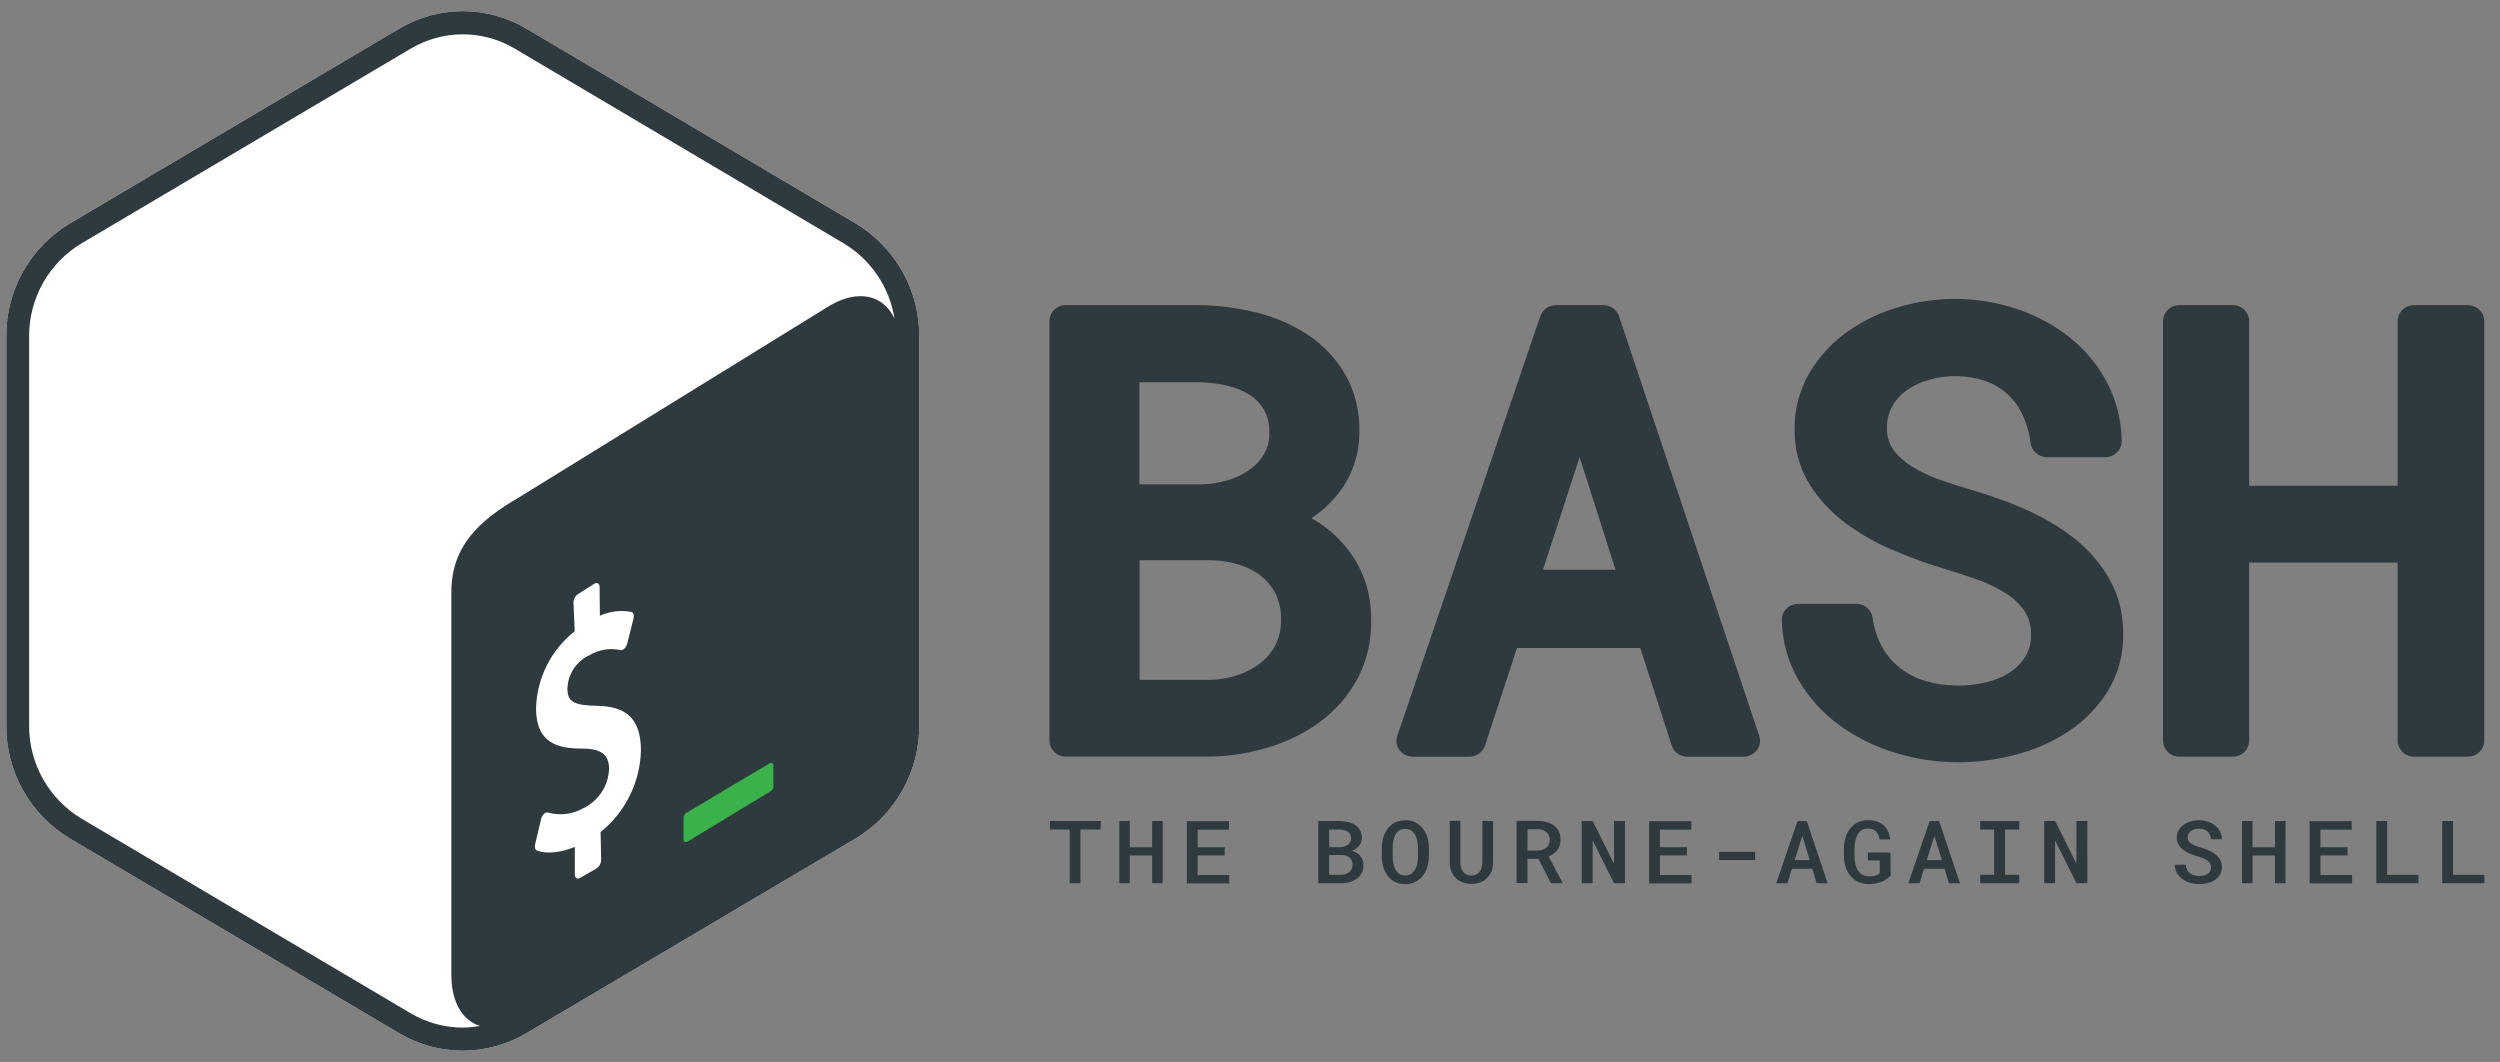
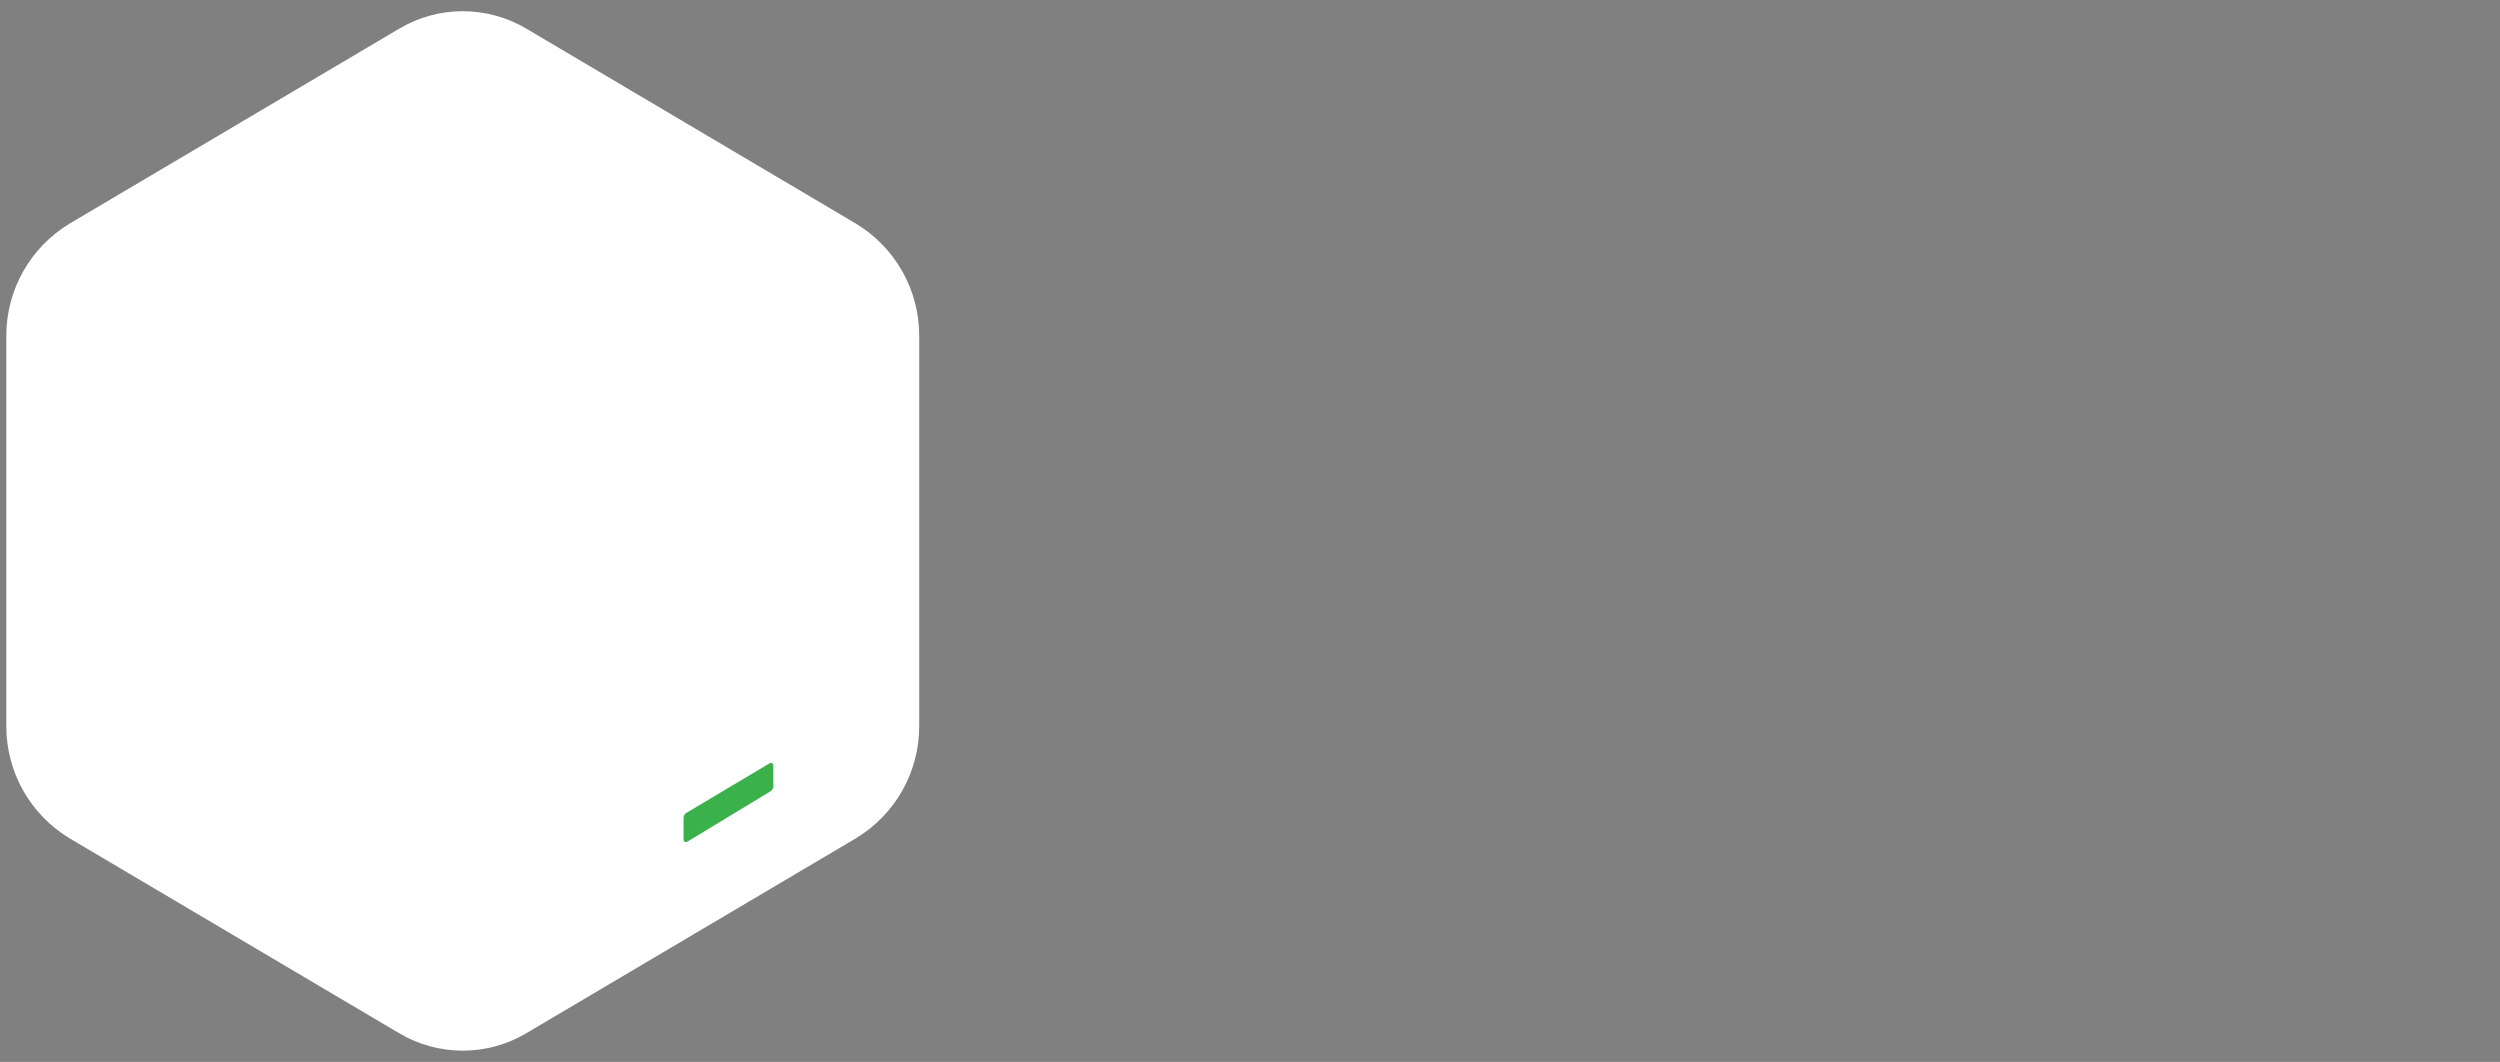
<svg xmlns="http://www.w3.org/2000/svg" width="113" height="48" viewBox="0 0 113 48" fill="none">
  <rect x="0" y="0" width="113" height="48" fill="#808080" stroke="none" />
  <g clip-path="url(#clip0_4067_3945)">
    <path d="M38.677 10.101L23.791 1.295C22.922 0.779 21.93 0.506 20.918 0.506C19.907 0.506 18.915 0.779 18.046 1.295L3.156 10.101C2.276 10.63 1.549 11.378 1.045 12.271C0.542 13.164 0.28 14.173 0.286 15.197V32.806C0.281 33.83 0.543 34.837 1.046 35.73C1.549 36.623 2.276 37.37 3.156 37.899L18.043 46.702C18.912 47.218 19.904 47.49 20.915 47.49C21.927 47.49 22.919 47.218 23.788 46.702L38.674 37.899C39.555 37.37 40.283 36.623 40.787 35.729C41.291 34.836 41.553 33.828 41.548 32.803V15.197C41.553 14.173 41.291 13.164 40.788 12.271C40.285 11.378 39.558 10.63 38.677 10.101Z" fill="white" />
-     <path d="M38.677 10.101L23.791 1.295C22.922 0.779 21.93 0.506 20.918 0.506C19.907 0.506 18.915 0.779 18.046 1.295L3.156 10.101C2.276 10.63 1.549 11.378 1.045 12.271C0.542 13.164 0.28 14.173 0.286 15.197V32.806C0.281 33.83 0.543 34.837 1.046 35.73C1.549 36.623 2.276 37.37 3.156 37.899L18.043 46.702C18.912 47.218 19.904 47.49 20.915 47.49C21.927 47.49 22.919 47.218 23.788 46.702L38.674 37.899C39.555 37.37 40.283 36.623 40.787 35.729C41.291 34.836 41.553 33.828 41.548 32.803V15.197C41.553 14.173 41.291 13.164 40.788 12.271C40.285 11.378 39.558 10.63 38.677 10.101ZM18.565 45.802L3.678 36.999C2.955 36.563 2.357 35.947 1.944 35.212C1.53 34.477 1.314 33.648 1.317 32.806V15.197C1.314 14.354 1.529 13.525 1.943 12.79C2.357 12.056 2.955 11.44 3.678 11.004L18.565 2.198C19.276 1.775 20.089 1.552 20.917 1.552C21.745 1.552 22.558 1.775 23.269 2.198L38.144 11.004C38.749 11.369 39.268 11.862 39.663 12.448C40.058 13.034 40.32 13.698 40.43 14.395C39.935 13.347 38.823 13.059 37.527 13.801L23.454 22.485C21.698 23.504 20.404 24.653 20.401 26.762V44.053C20.401 45.315 20.911 46.132 21.698 46.372C21.44 46.419 21.179 46.444 20.917 46.447C20.089 46.446 19.277 46.223 18.565 45.802Z" fill="#2F3A3E" />
    <path d="M34.775 34.508L31.067 36.717C31.018 36.737 30.976 36.77 30.946 36.812C30.916 36.855 30.899 36.906 30.897 36.958V37.929C30.897 38.048 30.977 38.095 31.076 38.039L34.841 35.758C34.886 35.724 34.921 35.678 34.941 35.626C34.961 35.573 34.965 35.516 34.954 35.461V34.608C34.951 34.499 34.865 34.451 34.775 34.508Z" fill="#3AB14A" />
-     <path d="M26.882 26.373C27.001 26.314 27.099 26.373 27.102 26.542L27.114 27.831C27.56 27.629 28.058 27.569 28.539 27.659C28.631 27.683 28.67 27.808 28.634 27.956L28.351 29.087C28.33 29.173 28.286 29.251 28.223 29.313C28.201 29.335 28.176 29.353 28.149 29.367C28.115 29.385 28.076 29.391 28.038 29.384C27.569 29.281 27.078 29.36 26.664 29.604C26.368 29.737 26.116 29.951 25.936 30.22C25.756 30.49 25.656 30.804 25.648 31.128C25.648 31.722 25.946 31.885 26.986 31.903C28.36 31.927 28.956 32.524 28.971 33.905C28.955 34.617 28.784 35.317 28.469 35.957C28.154 36.596 27.703 37.16 27.147 37.608L27.171 38.873C27.17 38.951 27.149 39.027 27.111 39.094C27.073 39.161 27.019 39.218 26.953 39.26L26.202 39.69C26.083 39.749 25.985 39.69 25.982 39.524V38.279C25.338 38.547 24.685 38.609 24.267 38.443C24.19 38.413 24.154 38.297 24.187 38.164L24.458 37.02C24.479 36.93 24.526 36.847 24.592 36.783C24.614 36.762 24.638 36.745 24.664 36.732C24.683 36.724 24.704 36.719 24.725 36.719C24.746 36.719 24.767 36.724 24.786 36.732C25.317 36.876 25.884 36.804 26.363 36.533C26.702 36.37 26.99 36.118 27.195 35.804C27.401 35.49 27.516 35.126 27.529 34.751C27.529 34.11 27.174 33.842 26.336 33.836C25.254 33.836 24.25 33.629 24.229 32.054C24.241 31.375 24.404 30.707 24.706 30.098C25.008 29.489 25.442 28.954 25.976 28.532L25.922 27.237C25.922 27.159 25.942 27.082 25.98 27.013C26.018 26.945 26.073 26.887 26.14 26.845L26.882 26.373Z" fill="white" />
-     <path d="M60.799 24.683C60.421 24.23 59.972 23.842 59.469 23.534L59.279 23.421C59.68 23.155 60.043 22.835 60.358 22.471C61.054 21.663 61.439 20.634 61.443 19.569C61.475 18.651 61.258 17.742 60.814 16.938C60.395 16.212 59.812 15.594 59.112 15.132C58.394 14.662 57.6 14.32 56.766 14.119C55.91 13.908 55.033 13.798 54.151 13.789H48.19C47.995 13.785 47.806 13.857 47.665 13.991C47.523 14.124 47.441 14.308 47.435 14.502V33.486C47.441 33.68 47.523 33.864 47.665 33.998C47.806 34.131 47.995 34.203 48.19 34.199H54.61C55.528 34.19 56.439 34.051 57.317 33.786C58.166 33.536 58.965 33.141 59.678 32.619C60.373 32.104 60.947 31.443 61.356 30.682C61.788 29.859 62.002 28.939 61.976 28.009C61.984 27.393 61.883 26.78 61.678 26.198C61.474 25.646 61.177 25.134 60.799 24.683ZM57.147 20.507C56.98 20.793 56.753 21.04 56.483 21.232C56.181 21.445 55.845 21.606 55.49 21.707C55.102 21.822 54.701 21.884 54.297 21.891H51.501V17.279H54.217C54.649 17.286 55.079 17.34 55.499 17.439C55.857 17.52 56.198 17.663 56.506 17.861C56.769 18.032 56.986 18.264 57.141 18.535C57.306 18.847 57.386 19.196 57.374 19.548C57.387 19.882 57.309 20.214 57.147 20.507ZM51.51 25.325H54.789C55.227 25.335 55.661 25.409 56.077 25.544C56.434 25.66 56.766 25.841 57.055 26.079C57.322 26.302 57.537 26.581 57.684 26.896C57.843 27.255 57.918 27.646 57.901 28.039C57.909 28.423 57.824 28.803 57.654 29.147C57.492 29.466 57.261 29.746 56.977 29.967C56.664 30.207 56.312 30.393 55.937 30.516C55.53 30.651 55.105 30.724 54.676 30.73H51.51V25.325ZM73.179 14.288C73.126 14.141 73.029 14.014 72.9 13.925C72.771 13.836 72.617 13.79 72.46 13.792H70.338C70.182 13.79 70.029 13.837 69.901 13.925C69.773 14.014 69.676 14.139 69.623 14.285L63.154 33.269C63.117 33.376 63.108 33.49 63.127 33.602C63.145 33.713 63.192 33.818 63.261 33.908C63.332 33.999 63.422 34.073 63.525 34.124C63.628 34.176 63.742 34.203 63.857 34.205H66.403C66.561 34.207 66.715 34.159 66.843 34.069C66.972 33.979 67.07 33.851 67.121 33.703L68.567 29.29H74.142L75.561 33.7C75.612 33.849 75.709 33.979 75.839 34.069C75.968 34.16 76.124 34.208 76.282 34.205H78.813C78.928 34.203 79.042 34.176 79.145 34.124C79.248 34.073 79.338 33.999 79.409 33.908C79.479 33.819 79.525 33.714 79.544 33.602C79.564 33.491 79.555 33.376 79.519 33.269L73.179 14.288ZM73.021 25.752H69.742L71.399 20.662L73.021 25.752ZM94.838 25.417C94.493 24.977 94.093 24.583 93.646 24.247C93.201 23.911 92.728 23.613 92.233 23.355C91.732 23.095 91.215 22.866 90.686 22.669C90.173 22.479 89.651 22.304 89.133 22.15C88.692 22.022 88.221 21.871 87.729 21.704C87.286 21.552 86.86 21.352 86.459 21.11C86.121 20.913 85.826 20.651 85.588 20.341C85.386 20.057 85.282 19.715 85.29 19.367C85.28 19.02 85.361 18.677 85.526 18.372C85.688 18.082 85.913 17.831 86.185 17.638C86.487 17.425 86.825 17.266 87.183 17.169C88.025 16.93 88.919 16.948 89.75 17.223C90.117 17.354 90.454 17.556 90.743 17.817C91.026 18.081 91.256 18.398 91.419 18.749C91.607 19.159 91.73 19.594 91.786 20.041C91.814 20.218 91.905 20.378 92.043 20.493C92.18 20.607 92.355 20.668 92.534 20.665H95.148C95.348 20.665 95.54 20.589 95.685 20.451C95.754 20.385 95.809 20.305 95.846 20.216C95.883 20.128 95.901 20.033 95.9 19.937C95.89 19.006 95.659 18.09 95.226 17.264C94.808 16.482 94.234 15.794 93.539 15.242C92.824 14.681 92.017 14.248 91.154 13.962C89.421 13.387 87.552 13.361 85.803 13.887C84.97 14.128 84.184 14.508 83.478 15.01C82.791 15.502 82.215 16.131 81.785 16.857C81.336 17.628 81.105 18.506 81.117 19.397C81.099 20.276 81.334 21.143 81.794 21.894C82.23 22.586 82.793 23.189 83.454 23.673C84.121 24.162 84.844 24.569 85.609 24.885C86.361 25.2 87.1 25.479 87.836 25.693C88.313 25.837 88.81 26 89.326 26.18C89.78 26.335 90.215 26.541 90.623 26.792C90.971 27.001 91.27 27.28 91.503 27.611C91.713 27.931 91.817 28.308 91.801 28.689C91.814 29.034 91.727 29.376 91.55 29.673C91.37 29.96 91.129 30.206 90.844 30.391C90.523 30.598 90.169 30.747 89.797 30.834C88.883 31.057 87.927 31.038 87.022 30.78C86.606 30.655 86.217 30.454 85.875 30.186C85.545 29.927 85.271 29.605 85.067 29.239C84.843 28.827 84.698 28.377 84.641 27.911C84.612 27.735 84.52 27.576 84.383 27.462C84.245 27.348 84.071 27.287 83.892 27.291H81.29C81.088 27.29 80.895 27.368 80.75 27.508C80.681 27.574 80.627 27.655 80.59 27.744C80.554 27.833 80.536 27.928 80.539 28.024C80.555 28.992 80.821 29.939 81.311 30.774C81.781 31.563 82.408 32.249 83.153 32.788C83.917 33.339 84.769 33.759 85.672 34.029C86.594 34.311 87.554 34.454 88.519 34.454C89.397 34.453 90.27 34.337 91.118 34.11C91.966 33.891 92.772 33.535 93.503 33.055C94.212 32.586 94.812 31.971 95.264 31.253C95.742 30.472 95.986 29.571 95.968 28.657C95.974 28.05 95.873 27.447 95.67 26.875C95.471 26.349 95.19 25.856 94.838 25.417ZM111.535 13.792H109.126C108.931 13.788 108.742 13.86 108.601 13.993C108.46 14.127 108.377 14.311 108.372 14.505V21.954H101.662V14.505C101.656 14.311 101.574 14.127 101.432 13.993C101.291 13.86 101.102 13.788 100.907 13.792H98.523C98.328 13.788 98.139 13.86 97.998 13.993C97.856 14.127 97.774 14.311 97.769 14.505V33.489C97.774 33.683 97.856 33.867 97.998 34.001C98.139 34.134 98.328 34.206 98.523 34.202H100.907C101.102 34.206 101.291 34.134 101.432 34.001C101.574 33.867 101.656 33.683 101.662 33.489V25.429H108.372V33.489C108.377 33.683 108.46 33.867 108.601 34.001C108.742 34.134 108.931 34.206 109.126 34.202H111.535C111.729 34.206 111.918 34.134 112.059 34.001C112.201 33.867 112.283 33.683 112.289 33.489V14.505C112.283 14.311 112.201 14.127 112.059 13.993C111.918 13.86 111.729 13.788 111.535 13.792ZM49.748 37.492H48.836V39.922H48.35V37.492H47.456V37.109H49.76L49.748 37.492ZM52.554 39.922H52.077V38.666H51.066V39.922H50.592V37.109H51.066V38.297H52.077V37.109H52.554V39.922ZM55.356 38.663H54.133V39.553H55.561V39.931H53.645V37.118H55.549V37.501H54.133V38.294H55.356V38.663ZM59.586 39.922V37.109H60.534C60.668 37.11 60.802 37.126 60.933 37.157C61.049 37.183 61.159 37.229 61.258 37.293C61.35 37.353 61.426 37.435 61.478 37.531C61.534 37.636 61.561 37.754 61.556 37.873C61.558 38.002 61.515 38.128 61.434 38.229C61.347 38.332 61.235 38.411 61.109 38.458C61.187 38.478 61.261 38.51 61.33 38.553C61.391 38.591 61.446 38.641 61.49 38.698C61.534 38.755 61.569 38.818 61.592 38.885C61.615 38.956 61.628 39.03 61.628 39.105C61.63 39.227 61.604 39.349 61.55 39.459C61.499 39.559 61.426 39.647 61.335 39.714C61.237 39.785 61.127 39.837 61.011 39.868C60.879 39.905 60.742 39.924 60.605 39.925L59.586 39.922ZM60.078 38.294H60.545C60.615 38.294 60.684 38.285 60.751 38.267C60.81 38.252 60.866 38.226 60.915 38.19C60.961 38.157 60.998 38.115 61.025 38.066C61.053 38.014 61.068 37.955 61.067 37.896C61.069 37.834 61.055 37.772 61.028 37.715C61.003 37.665 60.965 37.622 60.918 37.59C60.867 37.556 60.811 37.532 60.751 37.519C60.683 37.504 60.613 37.496 60.542 37.495H60.078V38.294ZM60.078 38.648V39.539H60.611C60.683 39.538 60.754 39.528 60.823 39.506C60.882 39.486 60.938 39.456 60.987 39.417C61.033 39.38 61.071 39.333 61.097 39.28C61.124 39.224 61.137 39.162 61.136 39.099C61.136 39.034 61.124 38.969 61.1 38.909C61.078 38.855 61.045 38.806 61.002 38.767C60.955 38.727 60.902 38.696 60.844 38.677C60.776 38.656 60.706 38.645 60.635 38.645L60.078 38.648ZM64.585 38.698C64.585 38.86 64.562 39.021 64.516 39.176C64.475 39.322 64.407 39.459 64.316 39.58C64.228 39.697 64.113 39.792 63.983 39.859C63.836 39.931 63.675 39.967 63.511 39.963C63.358 39.968 63.206 39.936 63.068 39.869C62.93 39.802 62.81 39.703 62.719 39.58C62.629 39.459 62.562 39.322 62.522 39.176C62.477 39.021 62.455 38.86 62.456 38.698V38.339C62.456 38.23 62.466 38.122 62.486 38.015C62.505 37.913 62.533 37.814 62.572 37.718C62.611 37.627 62.66 37.54 62.719 37.46C62.775 37.381 62.843 37.312 62.921 37.255C63.002 37.197 63.092 37.151 63.187 37.121C63.292 37.088 63.401 37.072 63.511 37.074C63.667 37.069 63.821 37.101 63.961 37.168C64.1 37.235 64.222 37.334 64.316 37.457C64.409 37.578 64.477 37.715 64.519 37.861C64.565 38.016 64.588 38.177 64.588 38.339L64.585 38.698ZM64.093 38.336C64.092 38.23 64.082 38.125 64.063 38.021C64.046 37.923 64.014 37.829 63.968 37.742C63.925 37.662 63.863 37.594 63.789 37.543C63.706 37.489 63.61 37.462 63.511 37.466C63.414 37.462 63.318 37.489 63.237 37.543C63.164 37.594 63.105 37.663 63.064 37.742C63.02 37.83 62.99 37.924 62.975 38.021C62.958 38.125 62.949 38.23 62.948 38.336V38.698C62.95 38.804 62.96 38.909 62.978 39.013C62.993 39.11 63.023 39.204 63.067 39.292C63.108 39.372 63.167 39.442 63.24 39.494C63.321 39.548 63.417 39.575 63.514 39.571C63.613 39.575 63.709 39.548 63.792 39.494C63.866 39.441 63.927 39.372 63.971 39.292C64.017 39.205 64.05 39.111 64.066 39.013C64.084 38.909 64.094 38.804 64.096 38.698L64.093 38.336ZM67.488 37.112V38.995C67.488 39.13 67.463 39.264 67.414 39.39C67.368 39.502 67.3 39.603 67.214 39.687C67.129 39.772 67.028 39.839 66.916 39.883C66.785 39.931 66.647 39.954 66.507 39.952C66.371 39.954 66.236 39.931 66.108 39.883C65.993 39.84 65.888 39.773 65.8 39.687C65.713 39.6 65.645 39.496 65.601 39.381C65.552 39.254 65.526 39.119 65.527 38.983V37.1H66.007V38.983C66.007 39.064 66.019 39.144 66.042 39.221C66.061 39.288 66.092 39.352 66.135 39.408C66.175 39.46 66.227 39.502 66.287 39.53C66.353 39.56 66.425 39.576 66.498 39.574C66.573 39.576 66.648 39.56 66.716 39.53C66.778 39.502 66.832 39.46 66.874 39.408C66.918 39.352 66.95 39.289 66.969 39.221C66.992 39.144 67.004 39.064 67.005 38.983V37.1L67.488 37.112ZM69.539 38.82H69.041V39.916H68.549V37.103H69.488C69.63 37.104 69.772 37.123 69.909 37.16C70.029 37.191 70.142 37.244 70.243 37.317C70.335 37.386 70.41 37.477 70.46 37.581C70.514 37.698 70.541 37.825 70.538 37.953C70.539 38.04 70.526 38.128 70.499 38.211C70.474 38.287 70.436 38.358 70.389 38.422C70.341 38.486 70.283 38.542 70.219 38.588C70.15 38.637 70.076 38.678 69.998 38.71L70.627 39.898V39.922H70.105L69.539 38.82ZM69.041 38.446H69.491C69.567 38.446 69.642 38.435 69.715 38.413C69.779 38.393 69.839 38.36 69.891 38.318C69.94 38.278 69.98 38.227 70.007 38.169C70.035 38.106 70.05 38.037 70.049 37.968C70.05 37.896 70.037 37.826 70.01 37.76C69.985 37.701 69.948 37.65 69.9 37.608C69.848 37.565 69.788 37.532 69.724 37.513C69.648 37.492 69.57 37.48 69.491 37.48H69.044L69.041 38.446ZM73.447 39.922H72.955L71.989 37.988V39.922H71.495V37.109H71.989L72.952 39.04V37.109H73.447V39.922ZM76.252 38.663H75.03V39.553H76.458V39.931H74.541V37.118H76.446V37.501H75.03V38.294H76.252V38.663ZM79.334 38.876H77.701V38.505H79.334V38.876ZM81.922 39.271H80.995L80.792 39.925H80.285L81.248 37.112H81.665L82.61 39.925H82.107L81.922 39.271ZM81.12 38.876H81.8L81.463 37.775L81.12 38.876ZM85.46 39.571C85.408 39.63 85.349 39.683 85.284 39.729C85.213 39.779 85.136 39.821 85.055 39.853C84.966 39.889 84.874 39.916 84.781 39.934C84.677 39.954 84.571 39.964 84.465 39.963C84.301 39.967 84.139 39.933 83.991 39.865C83.856 39.802 83.737 39.71 83.642 39.595C83.544 39.476 83.47 39.339 83.424 39.191C83.373 39.03 83.347 38.861 83.347 38.692V38.345C83.346 38.176 83.371 38.007 83.421 37.846C83.466 37.699 83.538 37.562 83.633 37.442C83.724 37.328 83.839 37.236 83.97 37.172C84.112 37.103 84.268 37.068 84.426 37.071C84.565 37.069 84.704 37.089 84.837 37.13C84.947 37.168 85.048 37.226 85.135 37.302C85.223 37.379 85.293 37.473 85.341 37.578C85.393 37.693 85.425 37.816 85.436 37.941H84.956C84.946 37.87 84.927 37.802 84.9 37.736C84.876 37.678 84.84 37.626 84.796 37.581C84.751 37.538 84.697 37.505 84.638 37.483C84.567 37.46 84.492 37.449 84.417 37.451C84.323 37.448 84.231 37.473 84.152 37.522C84.076 37.572 84.013 37.639 83.967 37.718C83.914 37.81 83.878 37.911 83.859 38.015C83.836 38.127 83.824 38.24 83.824 38.354V38.704C83.825 38.817 83.838 38.929 83.862 39.04C83.882 39.145 83.92 39.245 83.976 39.337C84.025 39.417 84.092 39.484 84.172 39.533C84.263 39.585 84.366 39.61 84.471 39.607H84.614C84.661 39.602 84.708 39.593 84.754 39.58C84.796 39.568 84.837 39.551 84.876 39.53C84.91 39.511 84.941 39.486 84.965 39.456V38.894H84.429V38.535H85.445L85.46 39.571ZM87.893 39.271H86.966L86.763 39.925H86.256L87.219 37.112H87.648L88.593 39.925H88.089L87.893 39.271ZM87.091 38.876H87.77L87.434 37.775L87.091 38.876ZM89.505 37.112H91.27V37.495H90.629V39.542H91.27V39.925H89.505V39.542H90.134V37.495H89.505V37.112ZM94.346 39.922H93.855L92.889 37.988V39.922H92.397V37.109H92.892L93.855 39.04V37.109H94.349L94.346 39.922ZM99.936 39.2C99.937 39.139 99.921 39.078 99.891 39.025C99.859 38.972 99.817 38.926 99.766 38.891C99.707 38.85 99.643 38.816 99.575 38.79C99.501 38.761 99.421 38.734 99.334 38.71C99.216 38.678 99.1 38.638 98.988 38.591C98.881 38.546 98.781 38.487 98.69 38.416C98.603 38.35 98.529 38.269 98.472 38.175C98.415 38.078 98.386 37.967 98.389 37.855C98.387 37.74 98.416 37.628 98.472 37.528C98.527 37.432 98.603 37.349 98.693 37.285C98.79 37.215 98.899 37.163 99.015 37.13C99.139 37.094 99.269 37.076 99.399 37.077C99.535 37.076 99.67 37.097 99.799 37.139C99.916 37.178 100.026 37.237 100.123 37.314C100.215 37.388 100.29 37.48 100.344 37.584C100.399 37.692 100.427 37.811 100.428 37.932H99.939C99.933 37.865 99.917 37.8 99.891 37.739C99.866 37.681 99.83 37.63 99.784 37.587C99.736 37.544 99.679 37.51 99.617 37.489C99.544 37.465 99.467 37.453 99.39 37.454C99.322 37.453 99.254 37.462 99.188 37.48C99.129 37.497 99.075 37.524 99.026 37.561C98.982 37.594 98.945 37.636 98.919 37.685C98.893 37.737 98.879 37.794 98.88 37.852C98.881 37.912 98.899 37.971 98.934 38.021C98.971 38.072 99.018 38.115 99.071 38.149C99.133 38.188 99.199 38.22 99.268 38.244C99.341 38.27 99.419 38.293 99.501 38.315C99.622 38.349 99.74 38.392 99.855 38.443C99.963 38.49 100.063 38.552 100.153 38.627C100.236 38.695 100.305 38.779 100.356 38.873C100.408 38.973 100.433 39.085 100.431 39.197C100.433 39.312 100.404 39.426 100.347 39.527C100.291 39.623 100.215 39.705 100.123 39.767C100.024 39.834 99.914 39.883 99.799 39.913C99.672 39.947 99.542 39.964 99.411 39.963C99.32 39.964 99.229 39.956 99.14 39.94C99.052 39.924 98.966 39.899 98.883 39.865C98.802 39.833 98.725 39.791 98.654 39.741C98.585 39.692 98.522 39.634 98.469 39.568C98.359 39.431 98.299 39.26 98.299 39.084H98.791C98.796 39.162 98.816 39.237 98.851 39.307C98.882 39.369 98.927 39.422 98.982 39.464C99.039 39.508 99.103 39.54 99.173 39.559C99.251 39.582 99.332 39.593 99.414 39.592C99.483 39.593 99.552 39.585 99.62 39.568C99.679 39.553 99.736 39.528 99.787 39.494C99.833 39.463 99.872 39.421 99.9 39.372C99.927 39.319 99.94 39.26 99.936 39.2ZM103.304 39.922H102.83V38.666H101.817V39.922H101.34V37.109H101.814V38.297H102.83V37.109H103.307L103.304 39.922ZM106.109 38.663H104.887V39.553H106.315V39.931H104.395V37.118H106.3V37.501H104.884V38.294H106.109V38.663ZM107.898 39.545H109.314V39.922H107.409V37.109H107.898V39.545ZM110.879 39.545H112.295V39.922H110.39V37.109H110.879V39.545Z" fill="#2F3A3E" />
  </g>
  <defs>
    <clipPath id="clip0_4067_3945">
      <rect width="112" height="47" fill="white" transform="translate(0.286 0.5)" />
    </clipPath>
  </defs>
</svg>